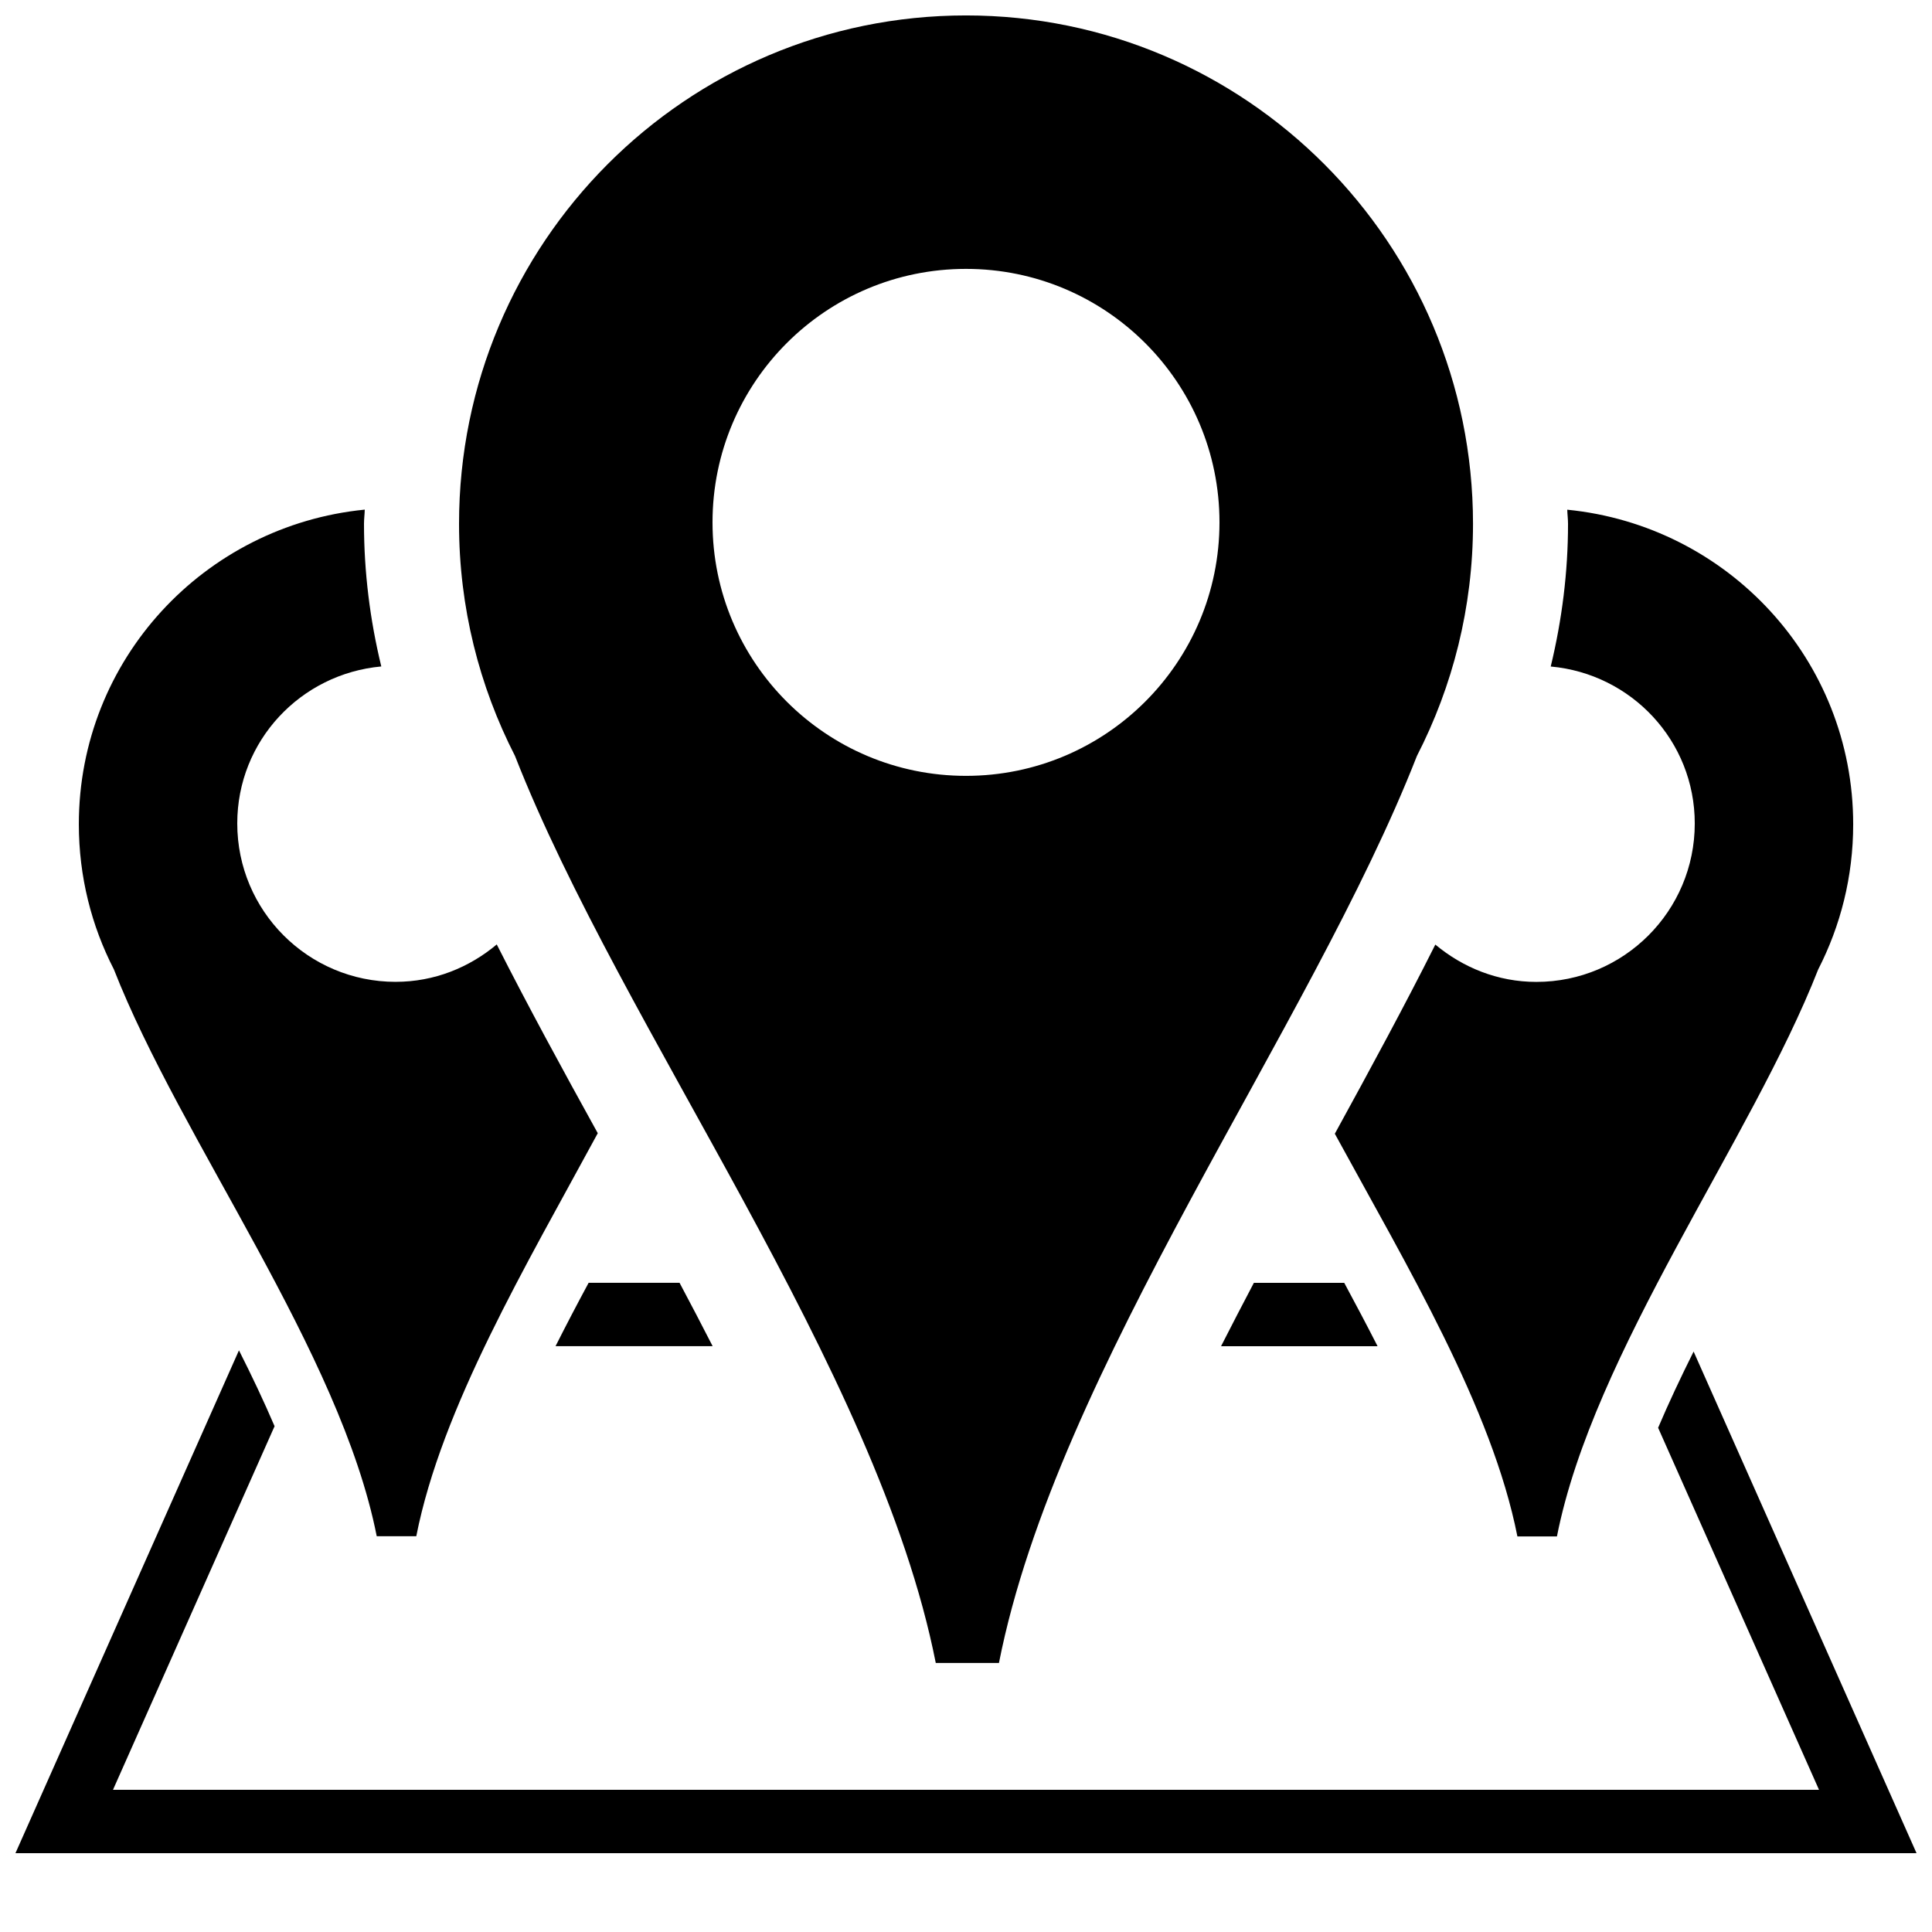
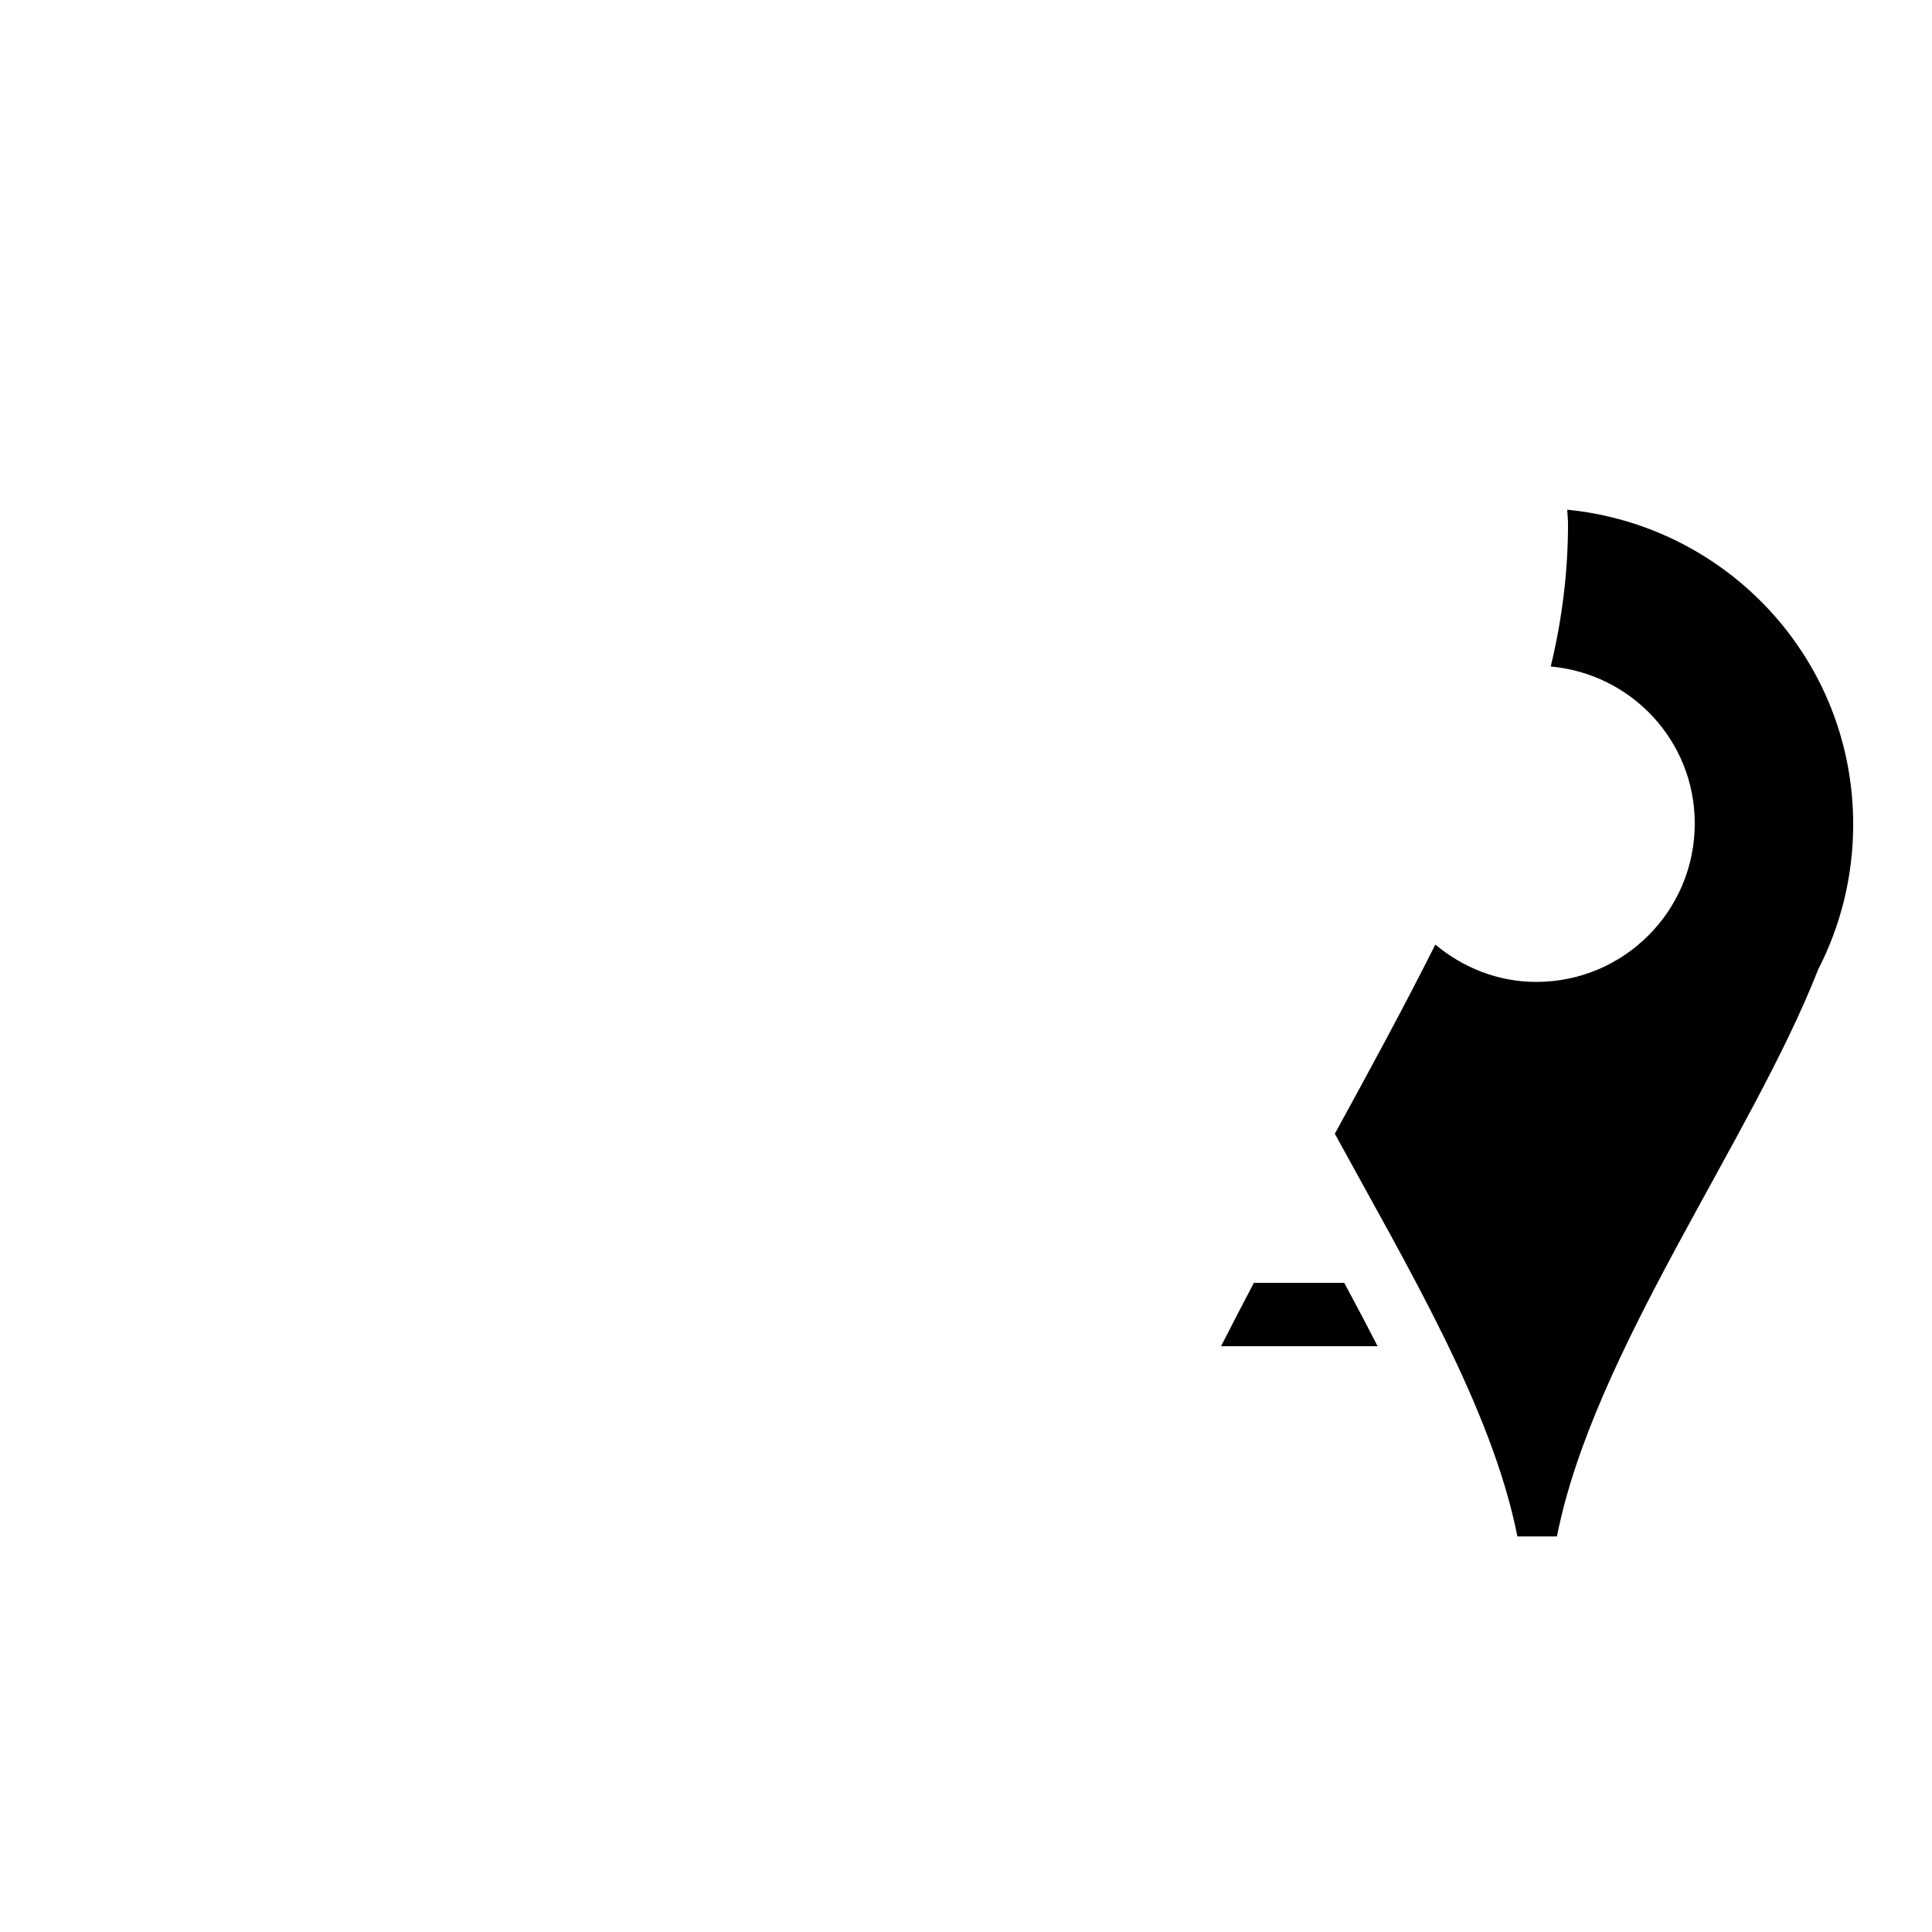
<svg xmlns="http://www.w3.org/2000/svg" width="800px" height="800px" version="1.1" viewBox="144 144 512 512">
  <defs>
    <clipPath id="b">
-       <path d="m148.09 501h503.81v135h-503.81z" />
-     </clipPath>
+       </clipPath>
    <clipPath id="a">
-       <path d="m265 148.09h270v436.91h-270z" />
-     </clipPath>
+       </clipPath>
  </defs>
  <g clip-path="url(#b)">
-     <path d="m583.42 522.38 42.641 95.941h-452.12l42.824-96.363c-2.84-6.617-6.012-13.336-9.438-20.102l-59.234 133.26h503.81l-59.078-132.94c-3.394 6.801-6.586 13.57-9.406 20.203z" />
+     <path d="m583.42 522.38 42.641 95.941h-452.12l42.824-96.363c-2.84-6.617-6.012-13.336-9.438-20.102l-59.234 133.26l-59.078-132.94c-3.394 6.801-6.586 13.57-9.406 20.203z" />
  </g>
-   <path d="m248.86 404.2c-23.191 0-41.984-18.793-41.984-41.984 0-21.898 16.793-39.648 38.172-41.598-3.008-12.359-4.586-25.055-4.586-37.801 0-1.258 0.168-2.484 0.203-3.762-42.473 4.199-75.773 39.699-75.773 83.379 0 13.871 3.359 26.938 9.285 38.457 17.668 45.156 60.039 101.4 69.66 150.23h10.48c6.719-34.109 29.121-71.758 48.098-106.81-9.488-17.164-18.559-33.824-26.77-50.027-7.269 6.102-16.539 9.91-26.785 9.91z" />
  <path d="m559.34 279.07c0.035 1.277 0.203 2.504 0.203 3.762 0 12.746-1.594 25.441-4.586 37.801 21.379 1.93 38.172 19.699 38.172 41.598 0 23.191-18.793 41.984-41.984 41.984-10.227 0-19.48-3.812-26.77-9.891-8.16 16.258-17.215 32.949-26.633 50.129 19.094 35.016 41.648 72.617 48.383 106.71h10.48c9.621-48.836 51.539-105.08 69.223-150.23 5.926-11.555 9.285-24.602 9.285-38.473 0-43.68-33.285-79.184-75.773-83.383z" />
-   <path d="m299.99 483.96c-3.023 5.609-5.961 11.219-8.766 16.793h41.633c-2.856-5.574-5.777-11.184-8.766-16.793z" />
  <path d="m509.07 500.76c-2.84-5.574-5.812-11.184-8.832-16.793h-23.949c-2.957 5.609-5.859 11.219-8.699 16.793z" />
  <g clip-path="url(#a)">
-     <path d="m400 148.09c-74.211 0-134.35 60.324-134.35 134.72 0 22.168 5.375 43.074 14.828 61.516 28.297 72.281 96.094 162.26 111.51 240.38h16.742c15.418-78.125 82.492-168.12 110.77-240.38 9.473-18.438 14.863-39.348 14.863-61.516-0.02-74.395-60.176-134.72-134.37-134.72zm0 201.52c-37.113 0-67.176-30.062-67.176-67.176 0-37.113 30.062-67.176 67.176-67.176 37.098 0 67.176 30.062 67.176 67.176-0.004 37.117-30.082 67.176-67.176 67.176z" />
-   </g>
+     </g>
</svg>